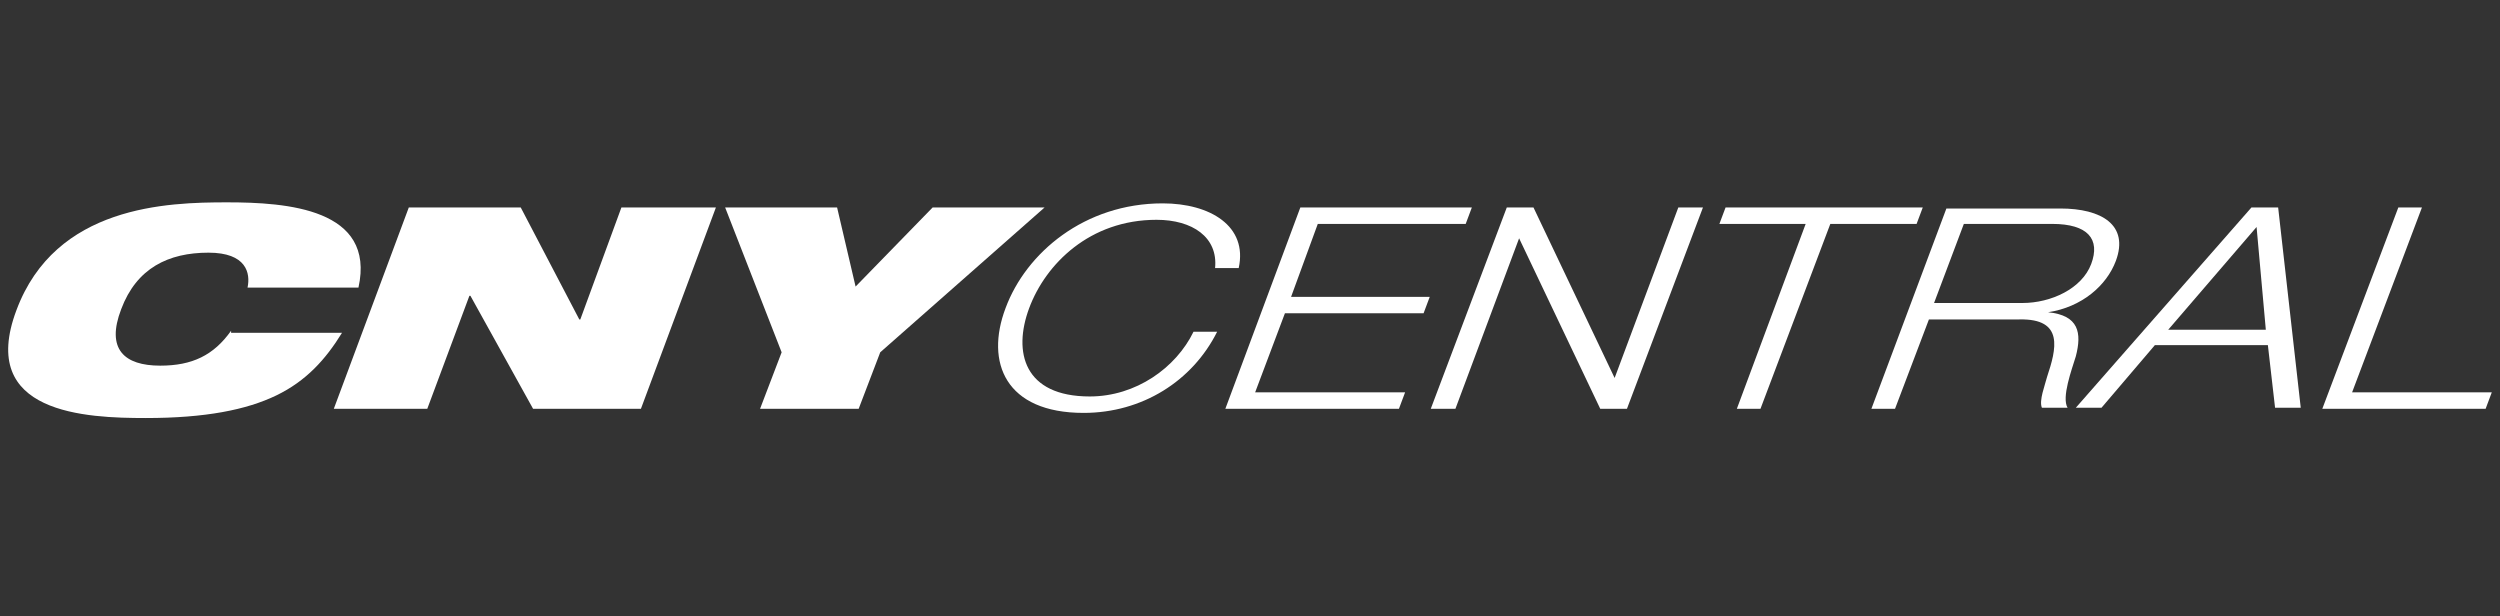
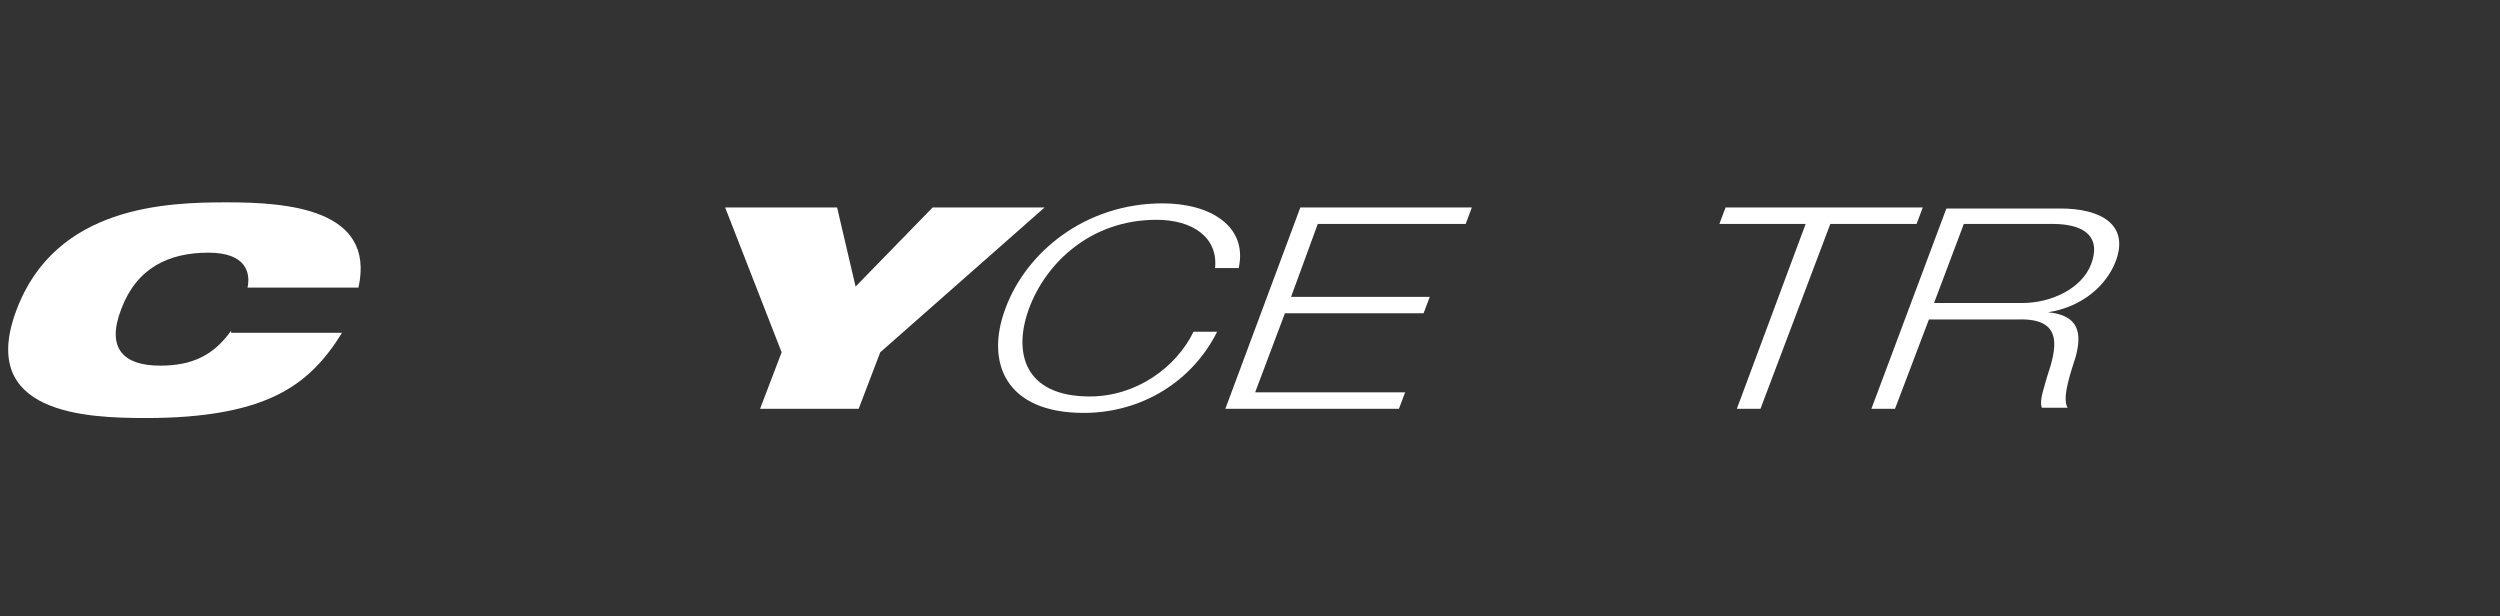
<svg xmlns="http://www.w3.org/2000/svg" version="1.1" id="Layer_1" x="0px" y="0px" viewBox="0 0 243.4 60" style="enable-background:new 0 0 243.4 60;" xml:space="preserve">
  <rect x="0" y="0" width="243.4" height="60" fill="#333333" stroke="none" />
  <style type="text/css">
	.st0{fill:none;}
	.st1{fill:#FFFFFF;}
</style>
-   <rect class="st0" width="243.4" height="60" />
  <g>
    <path class="st1" d="M22.5,32.2c-1.7,2.4-3.8,3.4-6.9,3.4c-3.5,0-5.3-1.6-3.8-5.5c1.5-4,4.6-5.5,8.5-5.5c3.7,0,4.1,2,3.8,3.4h10.8   c1.7-7.7-7-8.3-12.8-8.3c-5.8,0-16.7,0.3-20.5,10.5c-3.8,10.1,6.8,10.5,12.6,10.5c5.8,0,9.8-0.8,12.7-2.2c2.9-1.4,4.8-3.5,6.4-6.1   H22.5z" />
    <polygon class="st1" points="90.8,20.2 83.3,27.9 81.5,20.2 70.6,20.2 76.1,34.3 74,39.8 83.6,39.8 85.7,34.3 101.7,20.2  " />
-     <polygon class="st1" points="56.5,31.1 56.4,31.1 50.7,20.2 39.8,20.2 32.5,39.8 41.6,39.8 45.7,28.8 45.8,28.8 51.9,39.8    62.4,39.8 69.7,20.2 60.5,20.2  " />
    <path class="st1" d="M106.1,38.6c-6.4,0-7.5-4.3-5.9-8.6c1.6-4.3,5.9-8.6,12.4-8.6c3.5,0,6,1.7,5.7,4.7h2.3   c0.9-4.1-2.8-6.3-7.4-6.3c-7.6,0-13.3,4.8-15.3,10.2c-2,5.3,0,10.2,7.6,10.2c5.7,0,10.6-3.1,13-7.9h-2.3   C114.5,35.8,110.6,38.6,106.1,38.6z" />
    <polygon class="st1" points="128.3,21.8 142.7,21.8 143.3,20.2 126.6,20.2 119.3,39.8 136.2,39.8 136.8,38.2 122.2,38.2    125.1,30.5 138.6,30.5 139.2,28.9 125.7,28.9  " />
-     <polygon class="st1" points="157.2,36.8 157.2,36.8 149.3,20.2 146.7,20.2 139.3,39.8 141.7,39.8 147.9,23.2 147.9,23.2    155.8,39.8 158.4,39.8 165.8,20.2 163.4,20.2  " />
    <polygon class="st1" points="187.2,20.2 168,20.2 167.4,21.8 175.8,21.8 169.1,39.8 171.4,39.8 178.2,21.8 186.6,21.8  " />
-     <polygon class="st1" points="229,38.2 235.8,20.2 233.5,20.2 226.1,39.8 242,39.8 242.6,38.2  " />
-     <path class="st1" d="M219.2,20.2l-17.1,19.5h2.5l5.2-6.1h11l0.7,6.1h2.5l-2.2-19.5H219.2z M211.1,32.1l8.6-10l0.9,10H211.1z" />
    <path class="st1" d="M199.4,30.4L199.4,30.4c3.3-0.5,5.7-2.6,6.6-5c1.3-3.5-1.4-5.1-5.4-5.1h-11.1l-7.3,19.5h2.3l3.3-8.7h8.8   c4.4-0.1,3.6,2.9,2.7,5.6c-0.2,0.8-0.8,2.3-0.5,3h2.5c-0.6-1,0.4-3.7,0.8-5C202.7,32.4,202.4,30.7,199.4,30.4z M196.9,29.5h-8.6   l2.9-7.7h8.6c3.5,0,4.7,1.5,3.8,3.9C202.7,28.1,199.7,29.5,196.9,29.5z" />
  </g>
</svg>